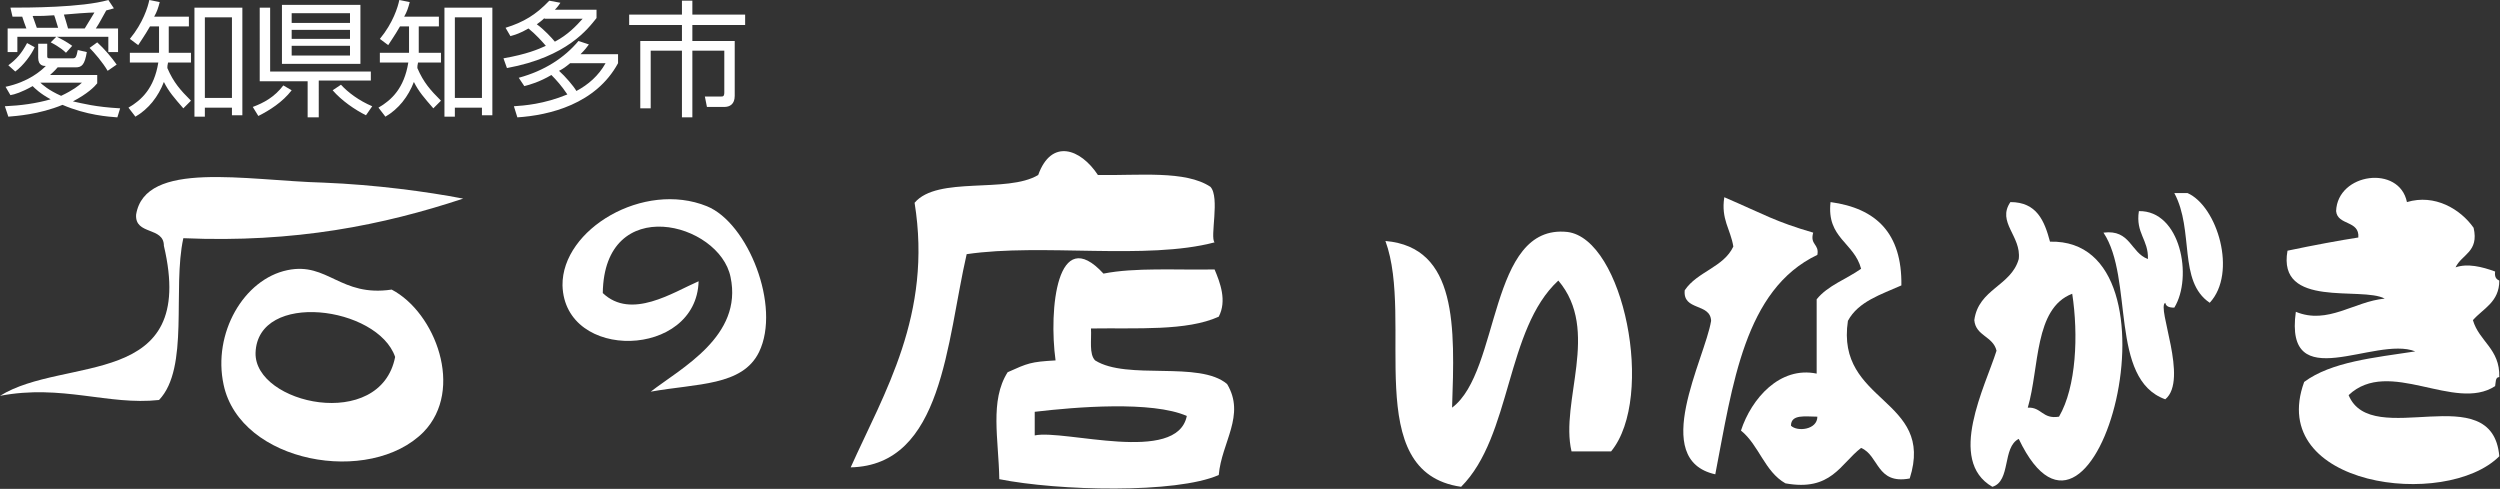
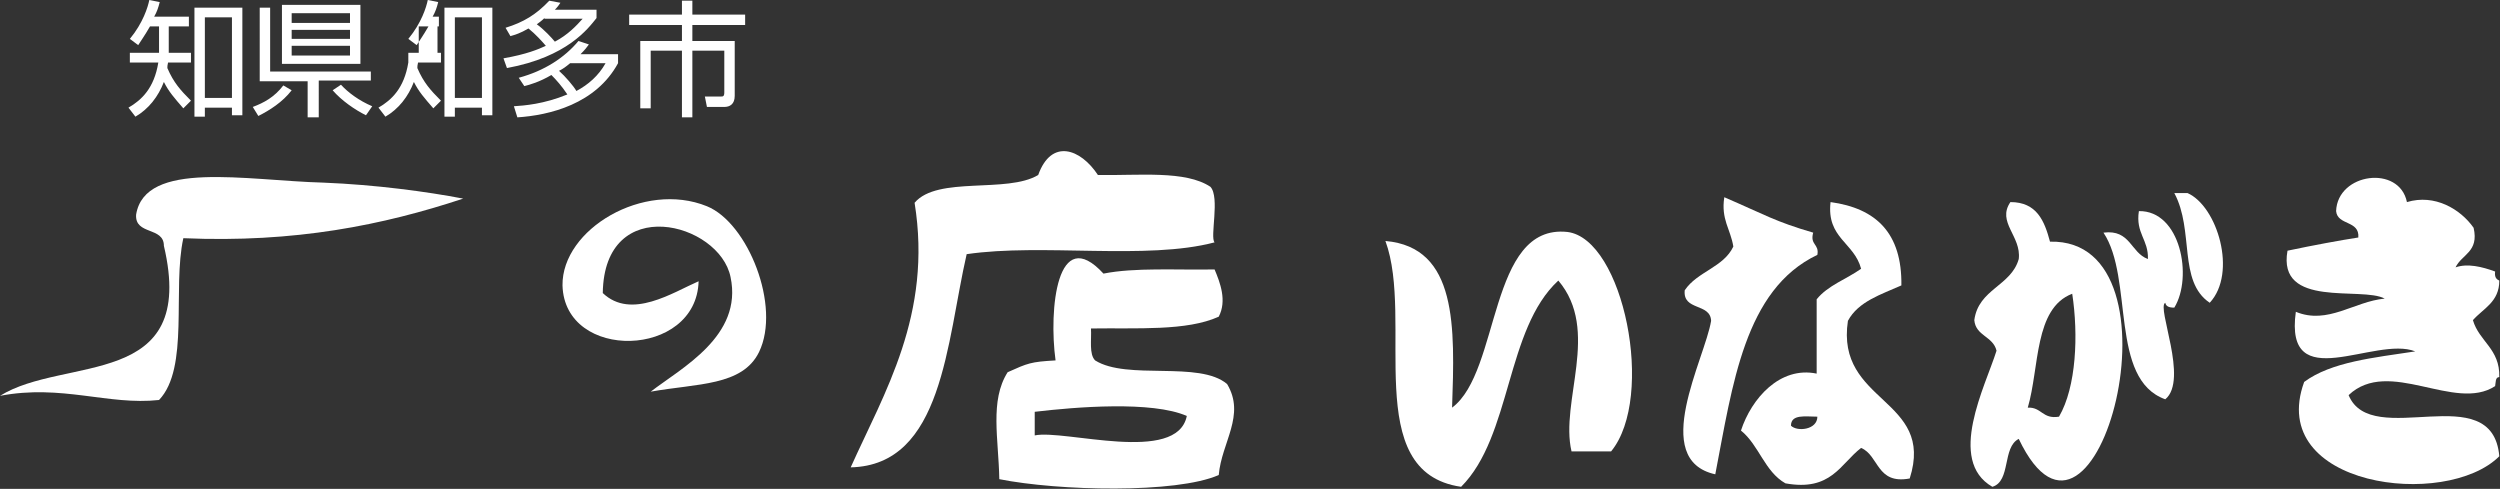
<svg xmlns="http://www.w3.org/2000/svg" version="1.1" id="レイヤー_1" x="0px" y="0px" width="360px" height="70.4px" viewBox="0 0 360 70.4" style="enable-background:new 0 0 360 70.4;" xml:space="preserve">
  <rect x="0" y="0" width="360" height="70.4" fill="#333333" stroke="none" />
  <style type="text/css">
	.st0{fill-rule:evenodd;clip-rule:evenodd;fill:#FFFFFF;}
	.st1{fill:#FFFFFF;}
</style>
  <g>
    <path class="st0" d="M174.3,26.9c1.4,1.5-0.1,7.3,0.6,8c-9.8,2.6-24.8,0.1-35.7,1.7c-2.9,12.6-3.4,30.4-16.7,30.7   c4.8-10.7,11.8-22,9.2-38.1c3.3-3.9,13.3-1.3,17.8-4c1.9-5.3,6.1-3.8,8.6,0C164,25.3,170.7,24.5,174.3,26.9z" />
    <path class="st0" d="M66.7,28.6c-11.5,3.8-24.2,6.4-40.3,5.7c-1.6,7.3,0.9,18.7-3.5,23.3C15.6,58.4,8.9,55.3,0,57   c9.3-5.8,28.5-0.8,23.6-21.6c0-2.8-4.2-1.5-4-4.5c1.3-7.9,15.8-4.9,27-4.6C54.1,26.6,61.5,27.6,66.7,28.6z" />
    <path class="st0" d="M93.7,56.4c4.4-3.4,13.3-8,11.5-16.5c-1.6-7.9-18.2-12.2-18.4,2.3c4.1,3.9,10.1-0.1,13.8-1.7   c-0.3,11.1-19.3,11.6-19.6,0.6C80.9,33,92.7,26,101.8,29.7c5.9,2.4,10.7,14.4,7.5,21C106.9,55.6,100.4,55.2,93.7,56.4z" />
    <path class="st0" d="M313.1,27.8c0.6,0,1.3,0,1.9,0c4.3,1.9,7.2,11.5,3.2,15.8C313.6,40.5,316,33.2,313.1,27.8z" />
    <path class="st0" d="M248.3,28.4c5.8,2.5,7.3,3.5,12.8,5.1c-0.5,1.8,0.9,1.6,0.6,3.2c-10.5,5-12.2,18.7-14.7,31.6   c-9.5-2.1-1.5-16.6-0.6-22.1c-0.1-2.6-4.1-1.4-3.8-4.4c1.8-2.7,5.6-3.3,7-6.3C249.2,33,247.8,31.6,248.3,28.4z" />
    <path class="st0" d="M263.6,29.1c6.6,0.9,10.3,4.5,10.2,12c-2.9,1.3-6.2,2.3-7.7,5.1c-1.8,11.9,12.6,11.1,8.9,22.7   c-4.8,0.9-4.4-3.3-7-4.4c-3,2.3-4.3,6.3-10.9,5.1c-3-1.7-3.8-5.5-6.4-7.6c1.5-4.6,5.6-9.3,10.9-8.2c0-3.6,0-7.2,0-10.7   c1.6-2,4.3-2.9,6.4-4.4C267,34.9,263,34.3,263.6,29.1z M257.9,61.3c0.9,0.9,3.8,0.6,3.8-1.3C260,60,257.9,59.6,257.9,61.3z" />
    <path class="st0" d="M289.5,29.1c3.8,0,4.9,2.7,5.7,5.7c20.3-0.5,6.6,51.7-4.5,28.4c-2.4,1.2-1.1,6.1-3.8,6.9   c-6.6-3.8-1-14.5,0.6-19.6c-0.5-2.1-3-2.1-3.2-4.4c0.6-4.5,5.3-4.9,6.4-8.8C291.1,34,287.5,32,289.5,29.1z M292,58.7   c2-0.1,2.1,1.7,4.5,1.3c2.5-4.3,2.8-11.8,1.9-17.7C292.9,44.4,293.7,52.9,292,58.7z" />
    <path class="st0" d="M311.8,43.6c-1.3,0.6,3.4,11.1,0,13.9c-8.1-2.9-4.5-17.4-8.9-24c3.9-0.5,3.9,2.9,6.4,3.8   c0.1-2.8-1.8-3.7-1.3-6.9c6-0.1,7.8,9.5,5.1,13.9C312.3,44.3,311.9,44.1,311.8,43.6z" />
    <path class="st0" d="M174.9,38.8c0.8,1.9,1.8,4.5,0.6,6.8c-4.6,2.1-11.8,1.6-18.4,1.7c0.1,1.6-0.3,3.7,0.6,4.6c4.6,2.9,15,0,19,3.4   c2.7,4.5-0.8,8.4-1.2,13.1c-6.1,2.7-23.1,2.3-31.6,0.6c-0.1-5.8-1.4-11.3,1.2-15.4c2.9-1.3,3.3-1.5,6.9-1.7   c-1-7.3,0.2-19.8,6.9-12.5C163.4,38.5,169.4,38.9,174.9,38.8z M149,59.3c0,1.1,0,2.3,0,3.4c4.3-0.9,20.5,4.2,21.9-2.8   C165.9,57.7,154.9,58.6,149,59.3z" />
    <path class="st0" d="M232,65c-1.9,0-3.8,0-5.7,0c-1.7-7.2,4.2-17.4-1.9-24.6c-7.6,7-6.7,22.4-14,29.7c-14.6-2.1-6.7-24-10.9-35.4   c10.4,0.9,10,12.4,9.6,24c7-5.2,5.2-26.5,16.6-25.3C233.8,34.4,238.4,57.2,232,65z" />
    <path class="st0" d="M356.2,32.8c0.8,3.5-1.7,3.8-2.6,5.7c1.7-0.6,3.8-0.1,5.7,0.6c-0.1,0.7,0.1,1.1,0.6,1.3c0,3.1-2.3,4-3.8,5.7   c0.9,3.1,3.9,4.1,3.8,8.2c-0.6,0-0.5,0.8-0.6,1.3c-5.8,3.8-15.3-4.2-21.1,1.3c3.3,8,20.7-2.7,21.7,8.8c-7.7,7.7-33.6,4.4-28.1-10.7   c3.9-2.9,10.1-3.5,16-4.4c-5.8-2.3-18.9,6.6-17.2-5.7c4.6,1.9,8.4-1.5,12.8-1.9c-3.3-1.8-15.5,1.5-14-6.9c3.8-0.8,7.6-1.5,10.2-1.9   c0.2-2.5-3-1.7-3.2-3.8c0.2-5.5,9.1-6.7,10.2-1.3C350.6,27.9,354.3,30.1,356.2,32.8z" />
    <g>
      <g>
-         <path class="st0" d="M56.4,41.7c-7.4,1.1-9.2-4-15-2.8c-6.3,1.3-10.8,9.1-9.2,16.5c2.4,11.3,21.1,14.6,28.8,6.8     C66.9,56.1,62.7,45,56.4,41.7z M36.8,50.8c0.3-9,17.6-6.7,20.1,0.6C54.8,62.2,36.6,58.2,36.8,50.8z" />
-       </g>
+         </g>
    </g>
  </g>
  <g>
-     <path class="st1" d="M16.9,16.9c-1.3-0.1-4.4-0.3-7.9-1.8c-3.4,1.4-6.7,1.6-7.8,1.7l-0.5-1.5c2.3-0.1,4.5-0.4,6.6-1   c-1.5-0.8-2.3-1.6-2.6-1.9c-1.6,0.9-2.6,1.2-3.2,1.3l-0.7-1.2c3.3-0.7,5.1-2.3,5.8-3c-0.3,0-1.1,0-1.1-1.2V6.3h1.3V8   c0,0.3,0,0.4,0.4,0.4h3.3c0.4,0,0.5-0.2,0.7-1.2l1.3,0.3c-0.3,1.8-0.7,2.2-1.6,2.2H8.3c-0.5,0.6-0.8,0.8-1.1,1.1H14v1.2   c-0.4,0.5-1.4,1.5-3.5,2.6c1.4,0.3,3.2,0.8,6.8,1L16.9,16.9z M3.8,4.1C3.5,3.3,3.5,3.3,3.2,2.4H1.8L1.5,1.1c2.4,0,10.3,0,14.1-1.1   l0.8,1.2c-0.4,0.1-0.6,0.2-1.1,0.3c-0.8,1.4-0.9,1.7-1.5,2.6h3.2v3.4h-1.4V5.3H8.2c0.2,0.1,1.4,0.7,2.2,1.3l-0.9,1   C8.7,6.8,7.5,6.2,7.3,6.1l0.8-0.8H2.5v2.2H1.1V4.1H3.8z M1.2,9.4c1.2-0.9,1.9-1.7,2.7-3.2L5,6.8c-0.5,1.1-1.6,2.6-2.8,3.5L1.2,9.4z    M8.4,4.1C8.2,3.5,8,2.7,7.8,2.2C6.4,2.3,6.1,2.3,4.7,2.3c0.1,0.3,0.4,1.1,0.6,1.7H8.4z M5.7,11.8C6.1,12.2,7,13,8.8,13.8   c1.7-0.8,2.6-1.5,3-1.9H5.7z M12.2,4.1c0.5-0.8,0.8-1.3,1.4-2.3C13,1.8,10.1,2,9.2,2.1c0.2,0.6,0.4,1.3,0.6,2H12.2z M15.5,10.2   c-0.7-1.2-1.9-2.6-2.6-3.3L14,6.1c1,0.9,2.1,2.2,2.8,3.2L15.5,10.2z" />
    <path class="st1" d="M27.2,2.4v1.4h-2.9v3.6v0.2h3.2V9h-3.3c-0.1,0.4-0.1,0.6-0.1,0.8c0.9,2.1,1.9,3.2,3.4,4.7l-1.1,1.1   c-1.3-1.5-2.1-2.4-2.8-3.8c-0.8,2.1-2.2,3.9-4.1,5l-1-1.3c1.9-1.1,3.7-2.8,4.3-6.5h-4.1V7.6h4.2V7.4V3.8h-1.3   c-0.8,1.4-1.4,2.2-1.7,2.7l-1.2-0.9c1.9-2.3,2.6-4.6,2.8-5.6l1.5,0.3c-0.2,0.8-0.4,1.4-0.8,2.1H27.2z M34.9,16.6h-1.5v-1.1h-3.9   v1.3H28V1.1h6.9V16.6z M33.4,2.5h-3.9v11.6h3.9V2.5z" />
    <path class="st1" d="M36.4,15.4c1.6-0.6,3.1-1.4,4.4-3.1l1.2,0.7c-1.3,1.7-3.2,2.9-4.8,3.7L36.4,15.4z M45.8,16.9h-1.5v-5.2h-6.9   V1.1h1.5v9.2h14.5v1.3h-7.5V16.9z M51.9,0.7v8.5H40.6V0.7H51.9z M50.5,1.9H42v1.4h8.4V1.9z M50.5,4.3H42v1.3h8.4V4.3z M50.5,6.6H42   V8h8.4V6.6z M49.1,12.2c1,1.1,2.6,2.3,4.5,3.1l-0.9,1.3c-1.6-0.8-3.5-2.1-4.8-3.6L49.1,12.2z" />
-     <path class="st1" d="M63.2,2.4v1.4h-2.9v3.6v0.2h3.2V9h-3.3c-0.1,0.4-0.1,0.6-0.1,0.8c0.9,2.1,1.9,3.2,3.4,4.7l-1.1,1.1   c-1.3-1.5-2.1-2.4-2.8-3.8c-0.8,2.1-2.2,3.9-4.1,5l-1-1.3c1.9-1.1,3.7-2.8,4.3-6.5h-4.1V7.6h4.2V7.4V3.8h-1.3   c-0.8,1.4-1.4,2.2-1.7,2.7l-1.2-0.9c1.9-2.3,2.6-4.6,2.8-5.6l1.5,0.3c-0.2,0.8-0.4,1.4-0.8,2.1H63.2z M70.9,16.6h-1.5v-1.1h-3.9   v1.3H64V1.1h6.9V16.6z M69.4,2.5h-3.9v11.6h3.9V2.5z" />
+     <path class="st1" d="M63.2,2.4v1.4h-2.9v3.6v0.2h3.2V9h-3.3c-0.1,0.4-0.1,0.6-0.1,0.8c0.9,2.1,1.9,3.2,3.4,4.7l-1.1,1.1   c-1.3-1.5-2.1-2.4-2.8-3.8c-0.8,2.1-2.2,3.9-4.1,5l-1-1.3c1.9-1.1,3.7-2.8,4.3-6.5V7.6h4.2V7.4V3.8h-1.3   c-0.8,1.4-1.4,2.2-1.7,2.7l-1.2-0.9c1.9-2.3,2.6-4.6,2.8-5.6l1.5,0.3c-0.2,0.8-0.4,1.4-0.8,2.1H63.2z M70.9,16.6h-1.5v-1.1h-3.9   v1.3H64V1.1h6.9V16.6z M69.4,2.5h-3.9v11.6h3.9V2.5z" />
    <path class="st1" d="M72.8,4c2.6-0.8,4.4-1.9,6.3-3.9l1.6,0.3c-0.2,0.3-0.4,0.6-0.8,1h6v1.2C84.7,4.1,81.7,8.2,73,9.8l-0.5-1.4   c3.4-0.6,5-1.3,6.1-1.8c-0.5-0.6-1.5-1.7-2.5-2.5c-1.2,0.7-1.9,0.9-2.6,1.1L72.8,4z M74.7,11.2c3.7-1,6.6-2.9,8.6-5.3l1.5,0.5   c-0.3,0.4-0.5,0.7-1.2,1.4H89v1.3c-3.2,5.9-9.9,7.5-14.5,7.8L74,15.3c1.5-0.1,4.3-0.3,7.7-1.7c-0.8-1.2-1.6-2.1-2.3-2.8   c-1.7,1-3.1,1.4-3.9,1.6L74.7,11.2z M78.4,2.6C78,3,77.7,3.2,77.3,3.5c1,0.7,2.2,2,2.6,2.5c1.9-1,3.1-2.3,4-3.3H78.4z M82.1,9.1   c-0.6,0.5-1,0.8-1.6,1.1c0.9,0.8,2.1,2.2,2.5,2.9c1.7-0.9,3.2-2.2,4.2-4H82.1z" />
    <path class="st1" d="M99.7,0.1v2h7.6v1.5h-7.6v2.3h6.1v7.9c0,1.2-0.7,1.6-1.5,1.6h-2.5l-0.3-1.5l2.3,0c0.3,0,0.5,0,0.5-0.6v-6h-4.6   v9.6h-1.5V7.3h-4.5v8.3h-1.5V5.9h6V3.6h-7.6V2.1h7.6v-2H99.7z" />
  </g>
</svg>